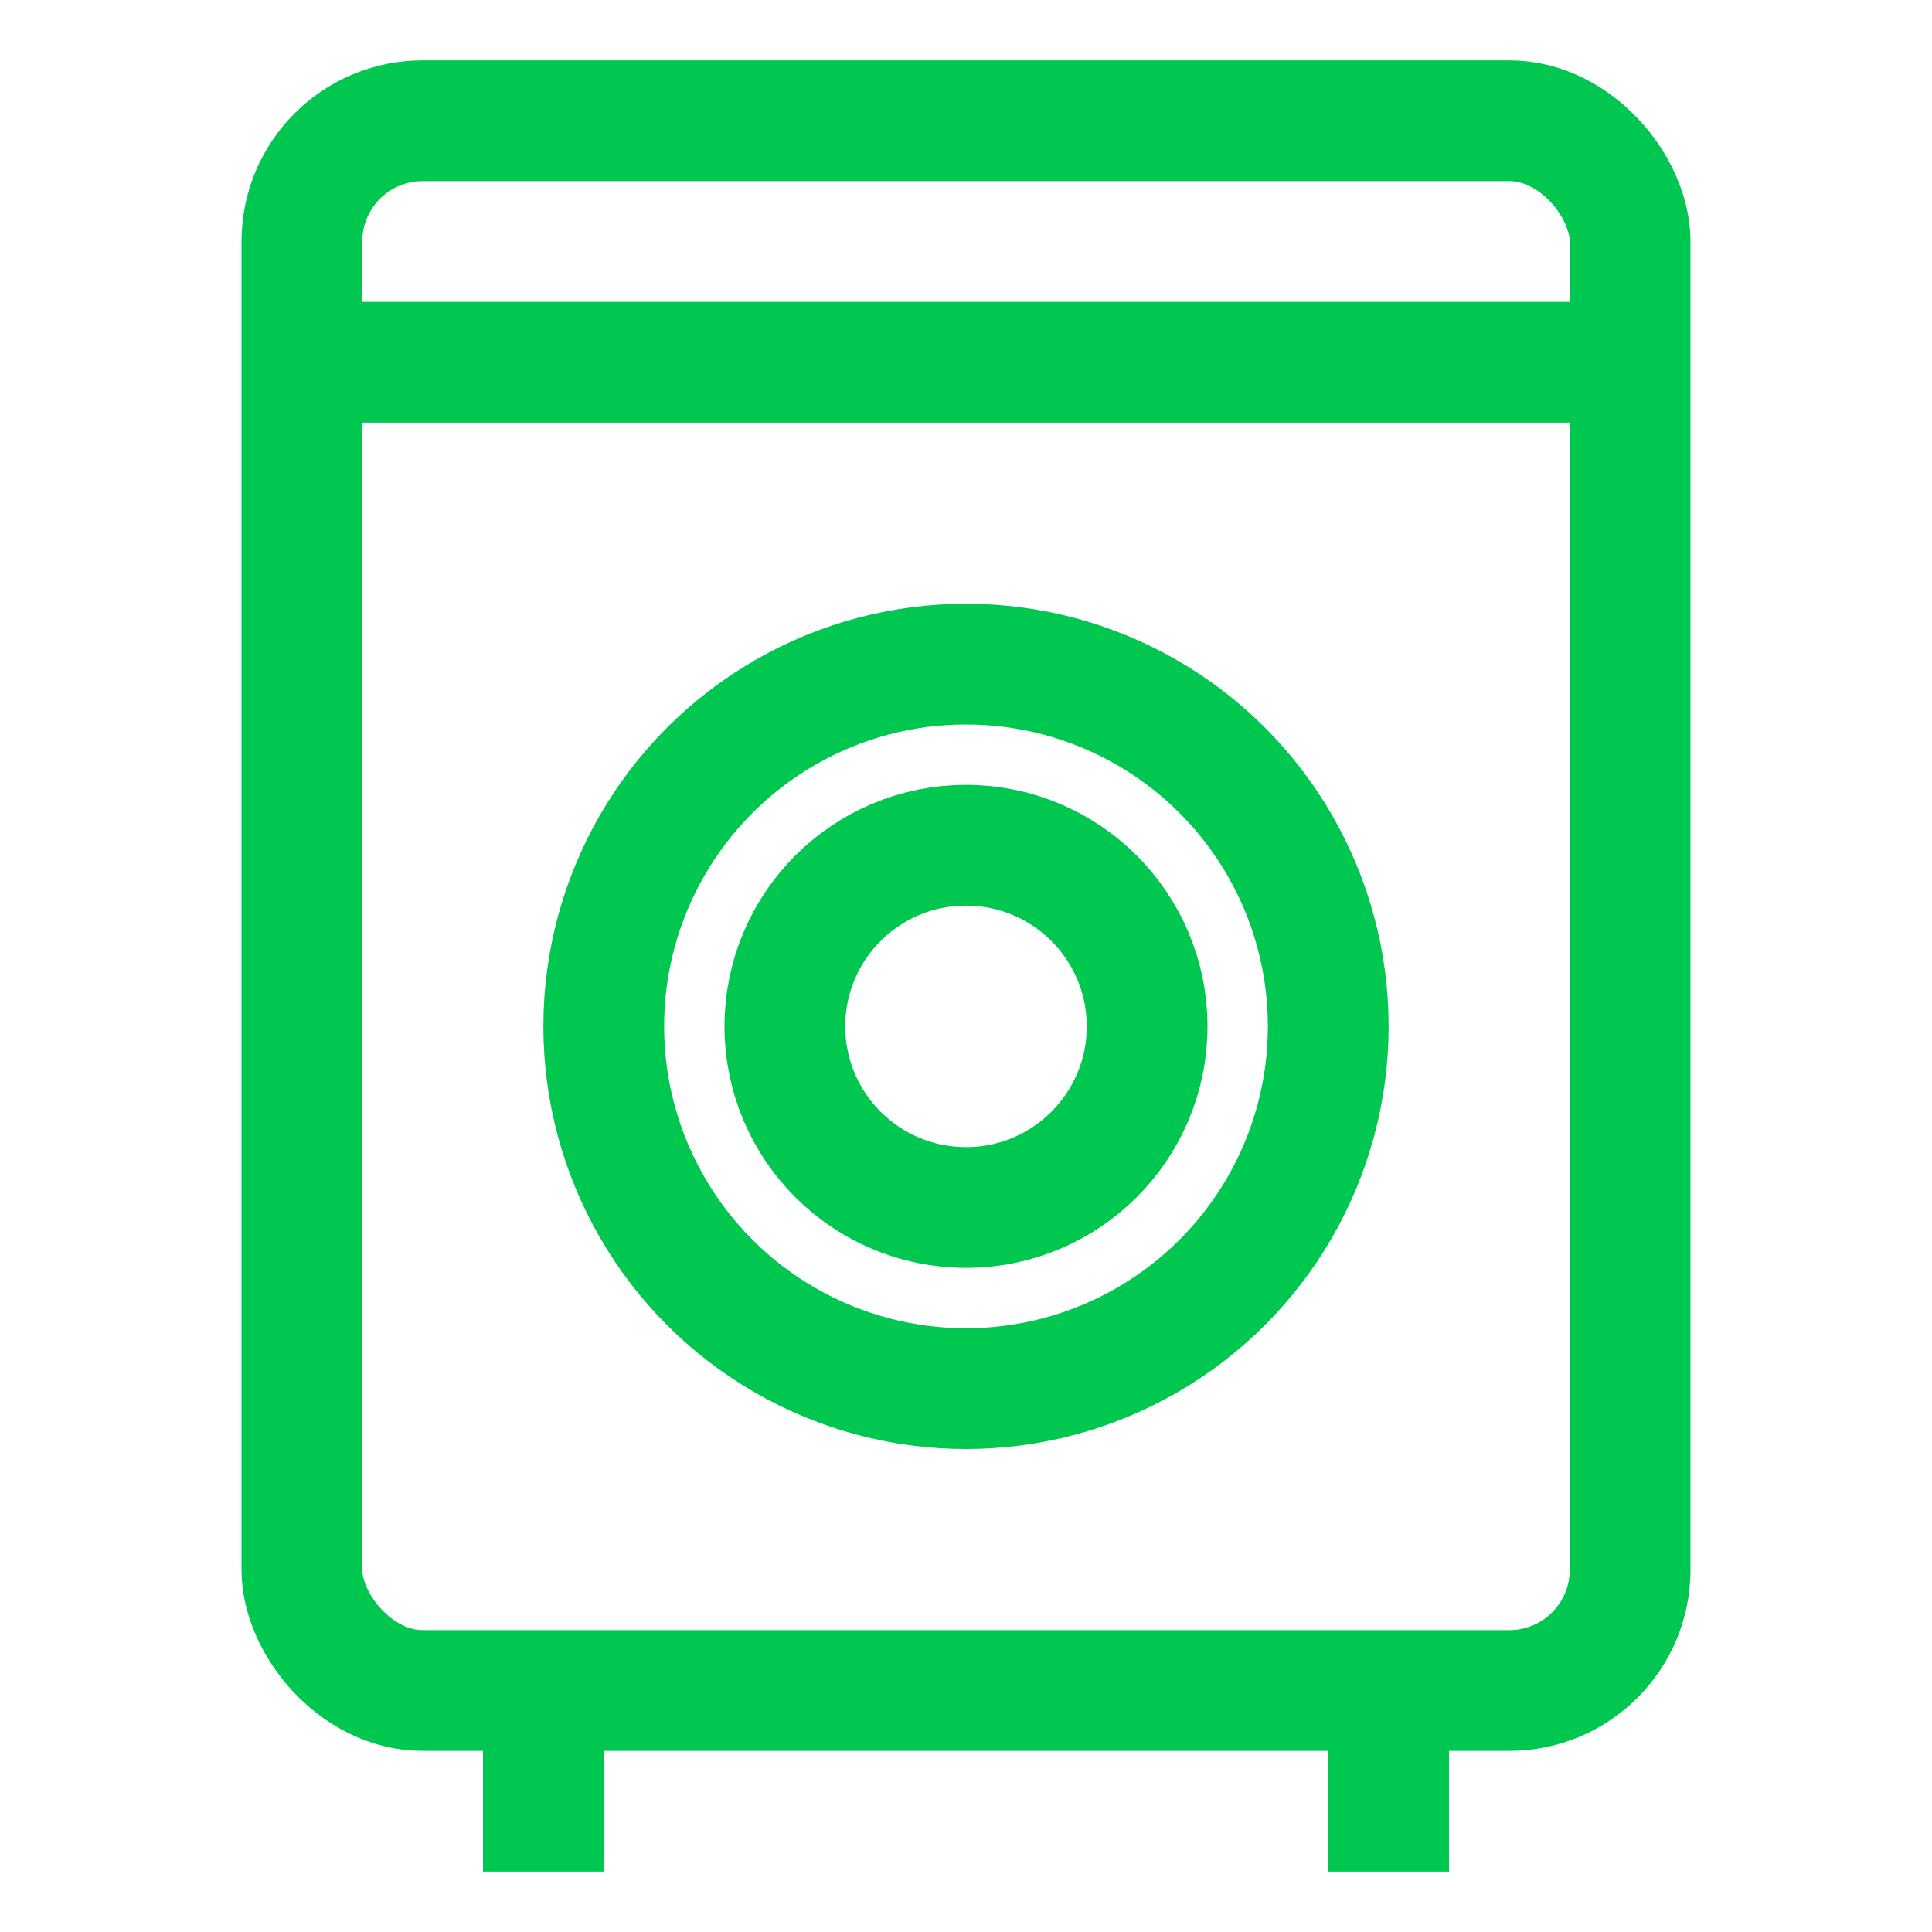
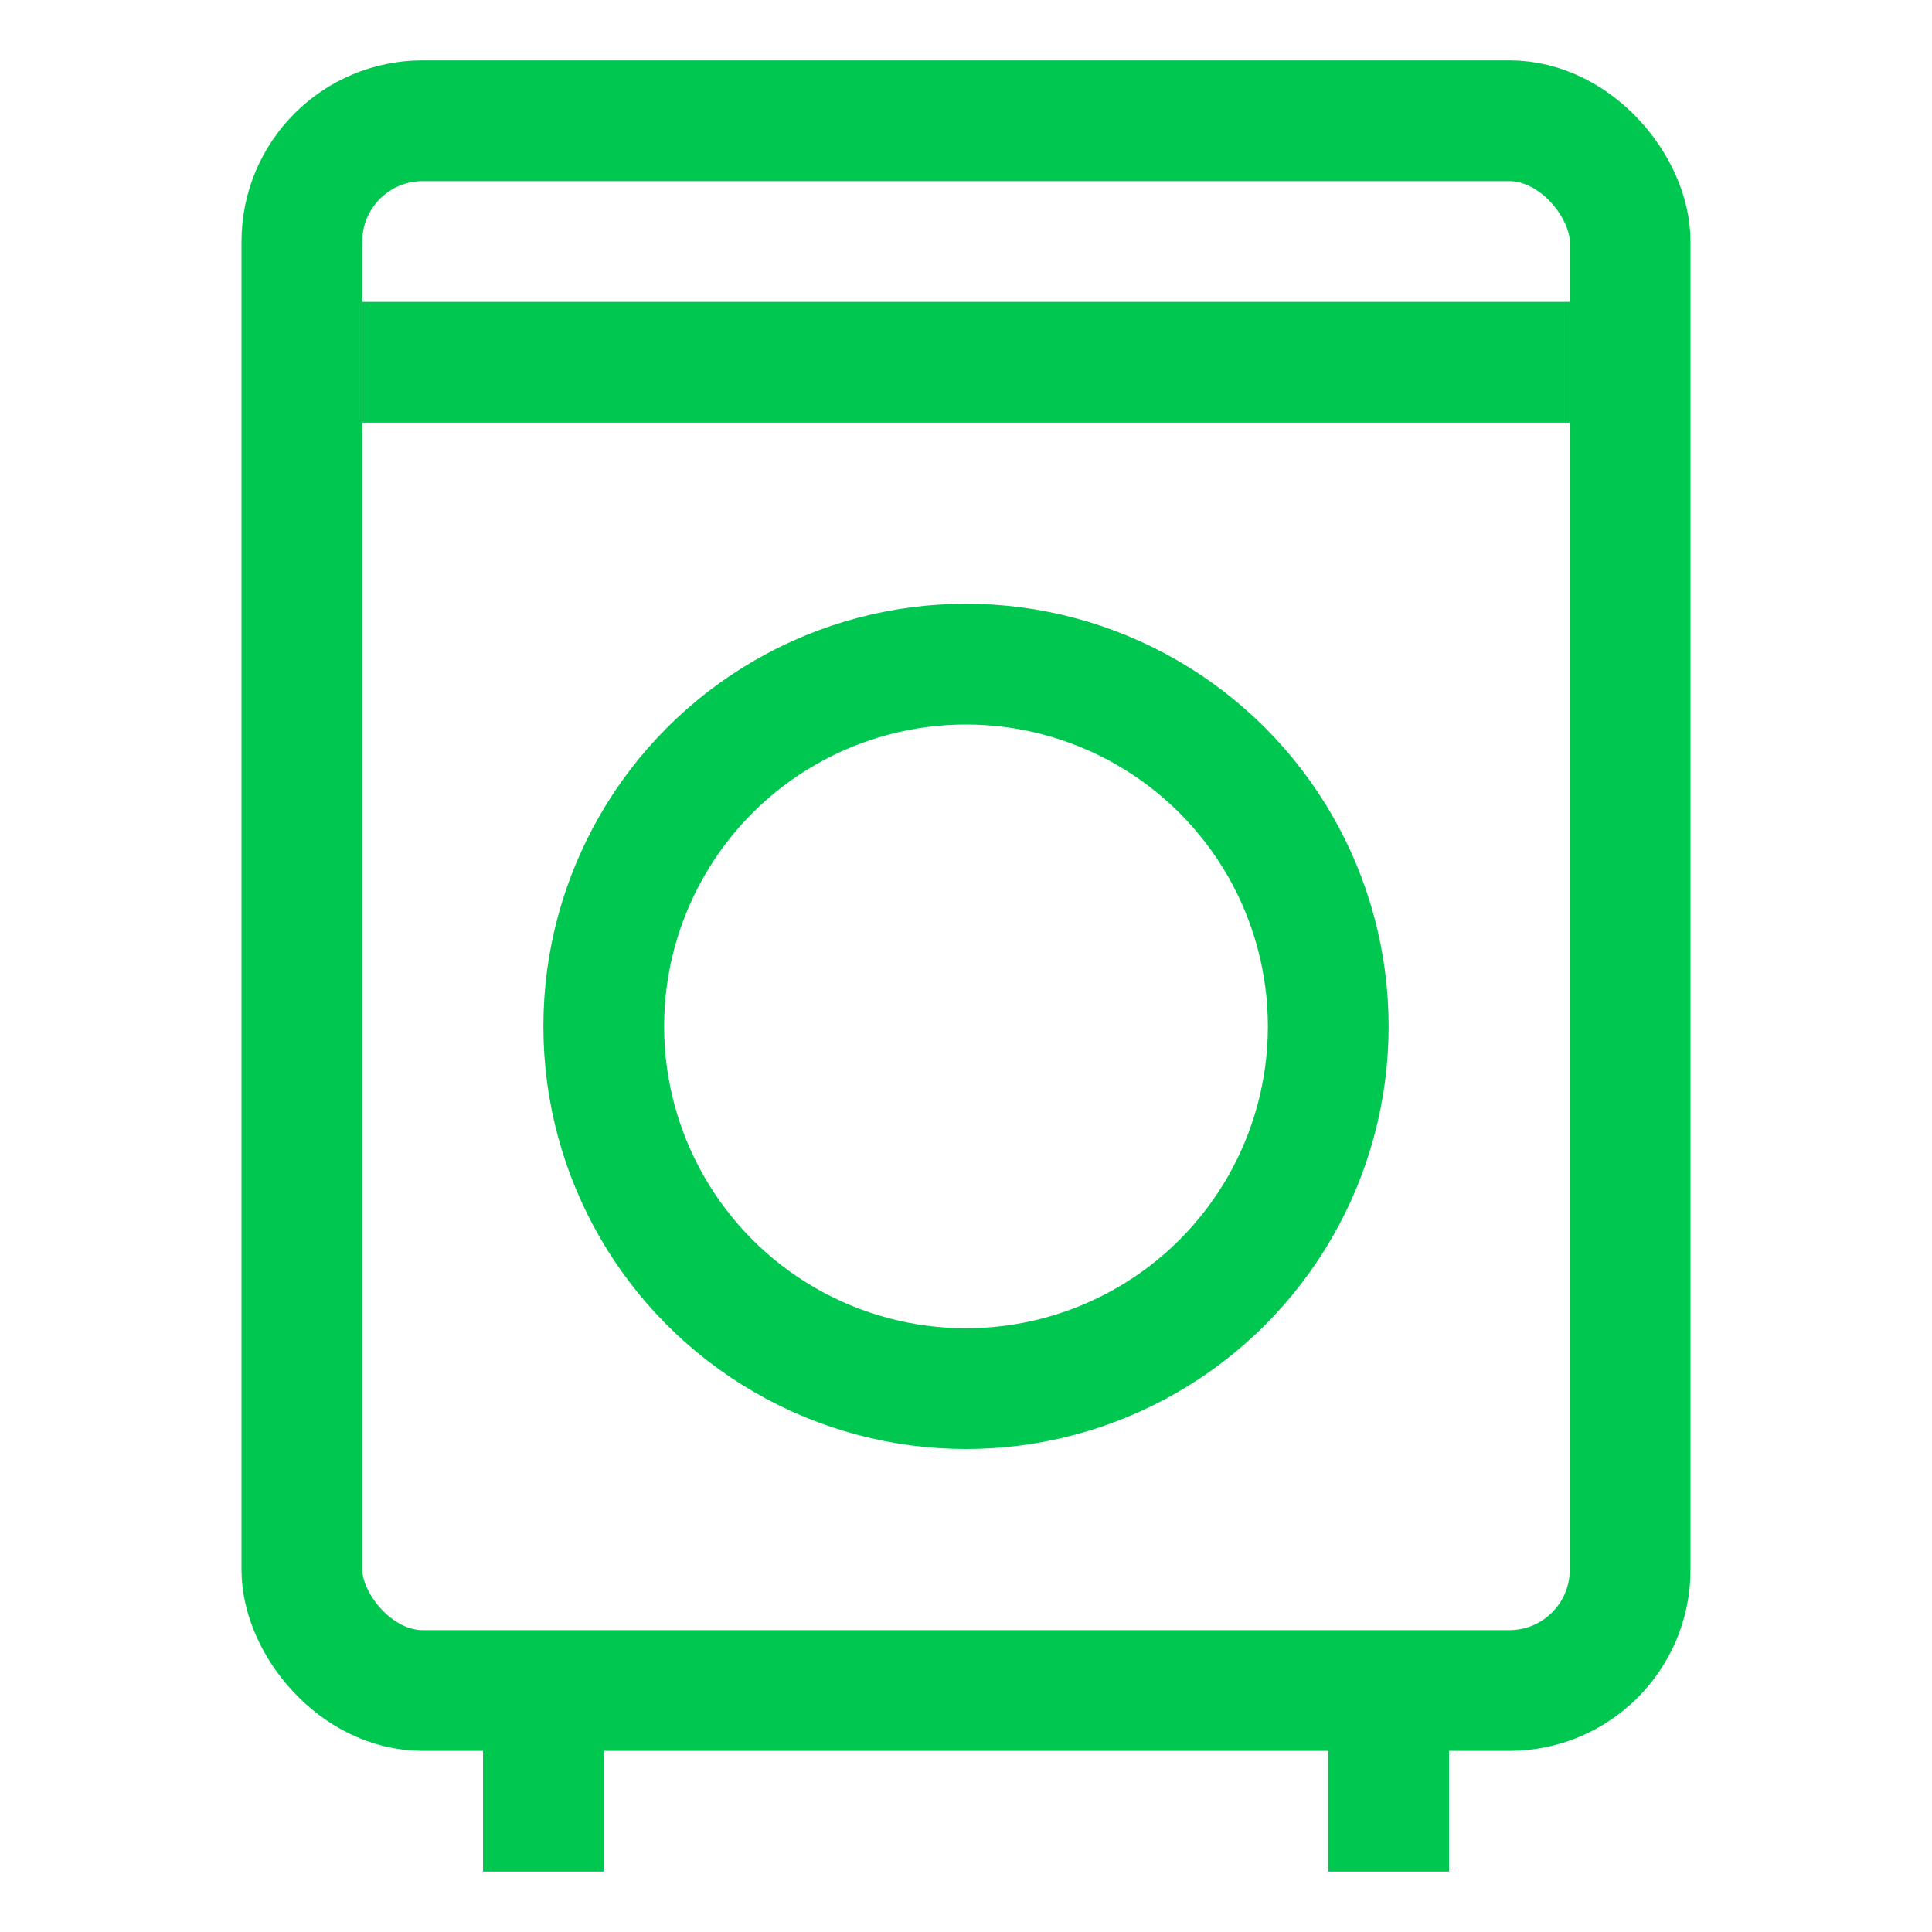
<svg xmlns="http://www.w3.org/2000/svg" width="32" height="32" viewBox="0 0 32 32" fill="none">
  <rect x="5" y="2" width="22" height="26" rx="2" stroke="#00C750" stroke-width="2" />
-   <circle cx="16" cy="17" r="3" stroke="#00C750" stroke-width="2" />
  <circle cx="16" cy="17" r="6" stroke="#00C750" stroke-width="2" />
  <rect x="6" y="5" width="20" height="2" fill="#00C750" />
  <rect x="22" y="28" width="2" height="3" fill="#00C750" />
  <rect x="8" y="28" width="2" height="3" fill="#00C750" />
</svg>